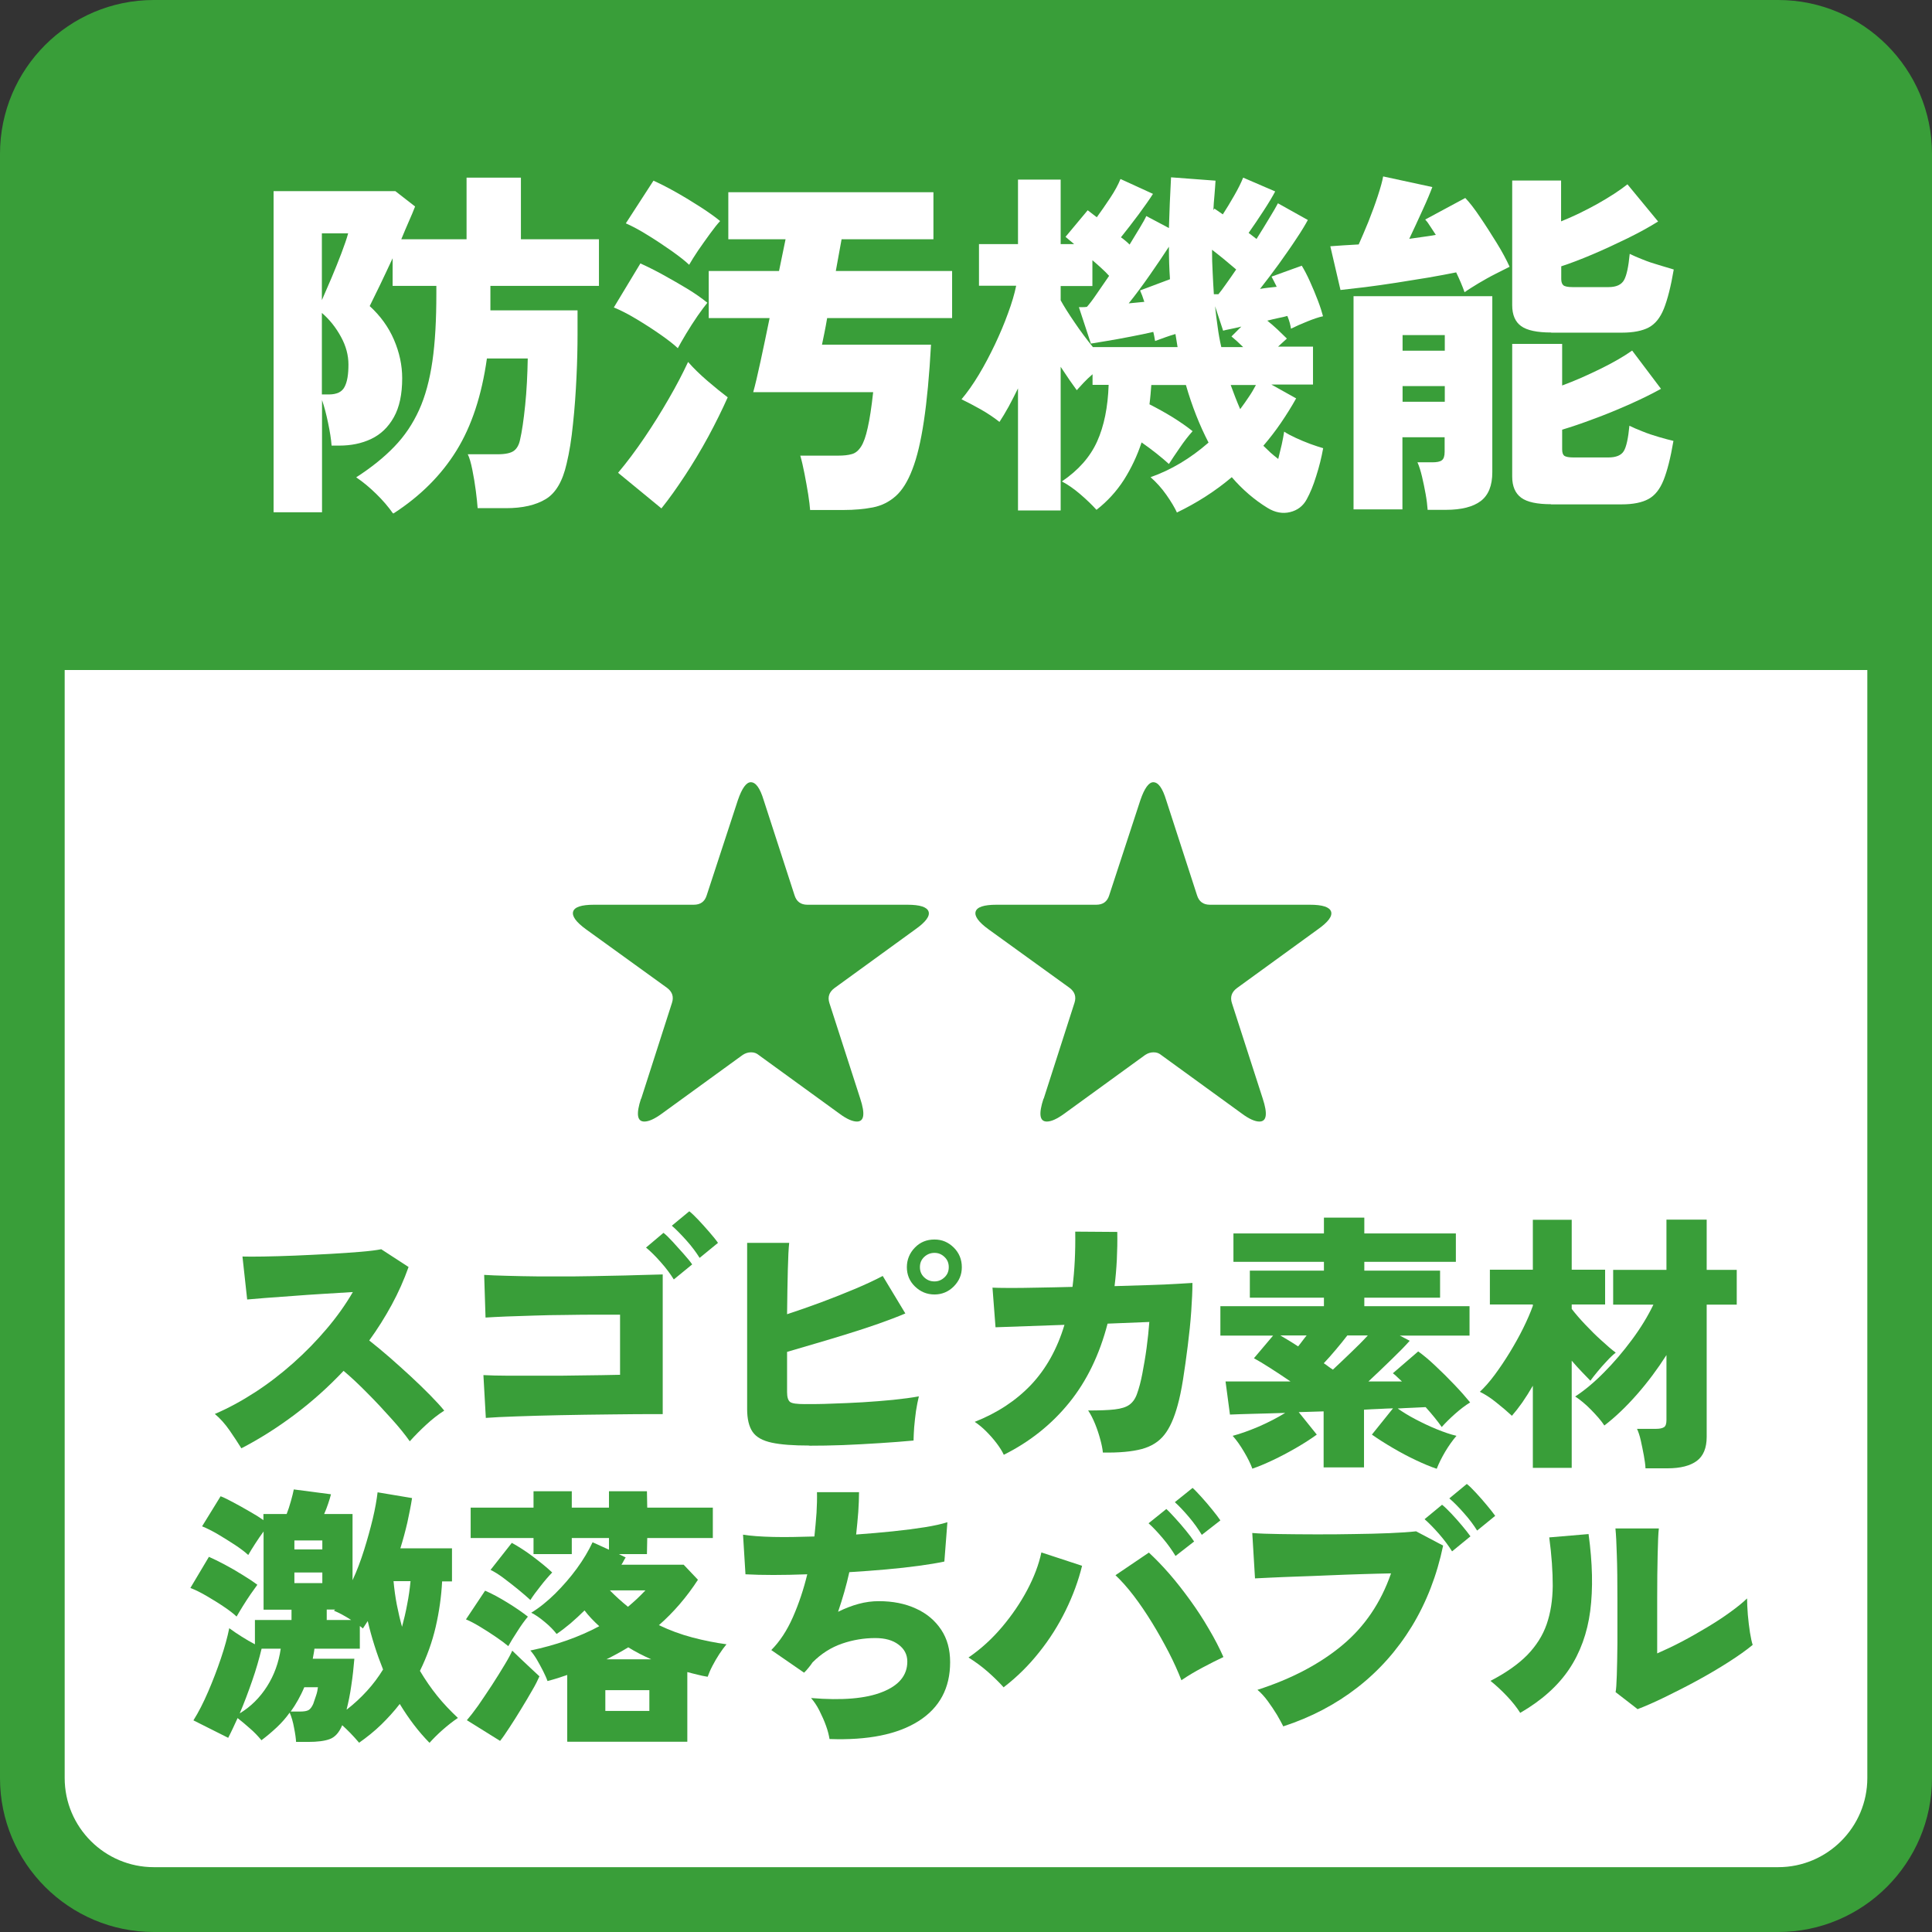
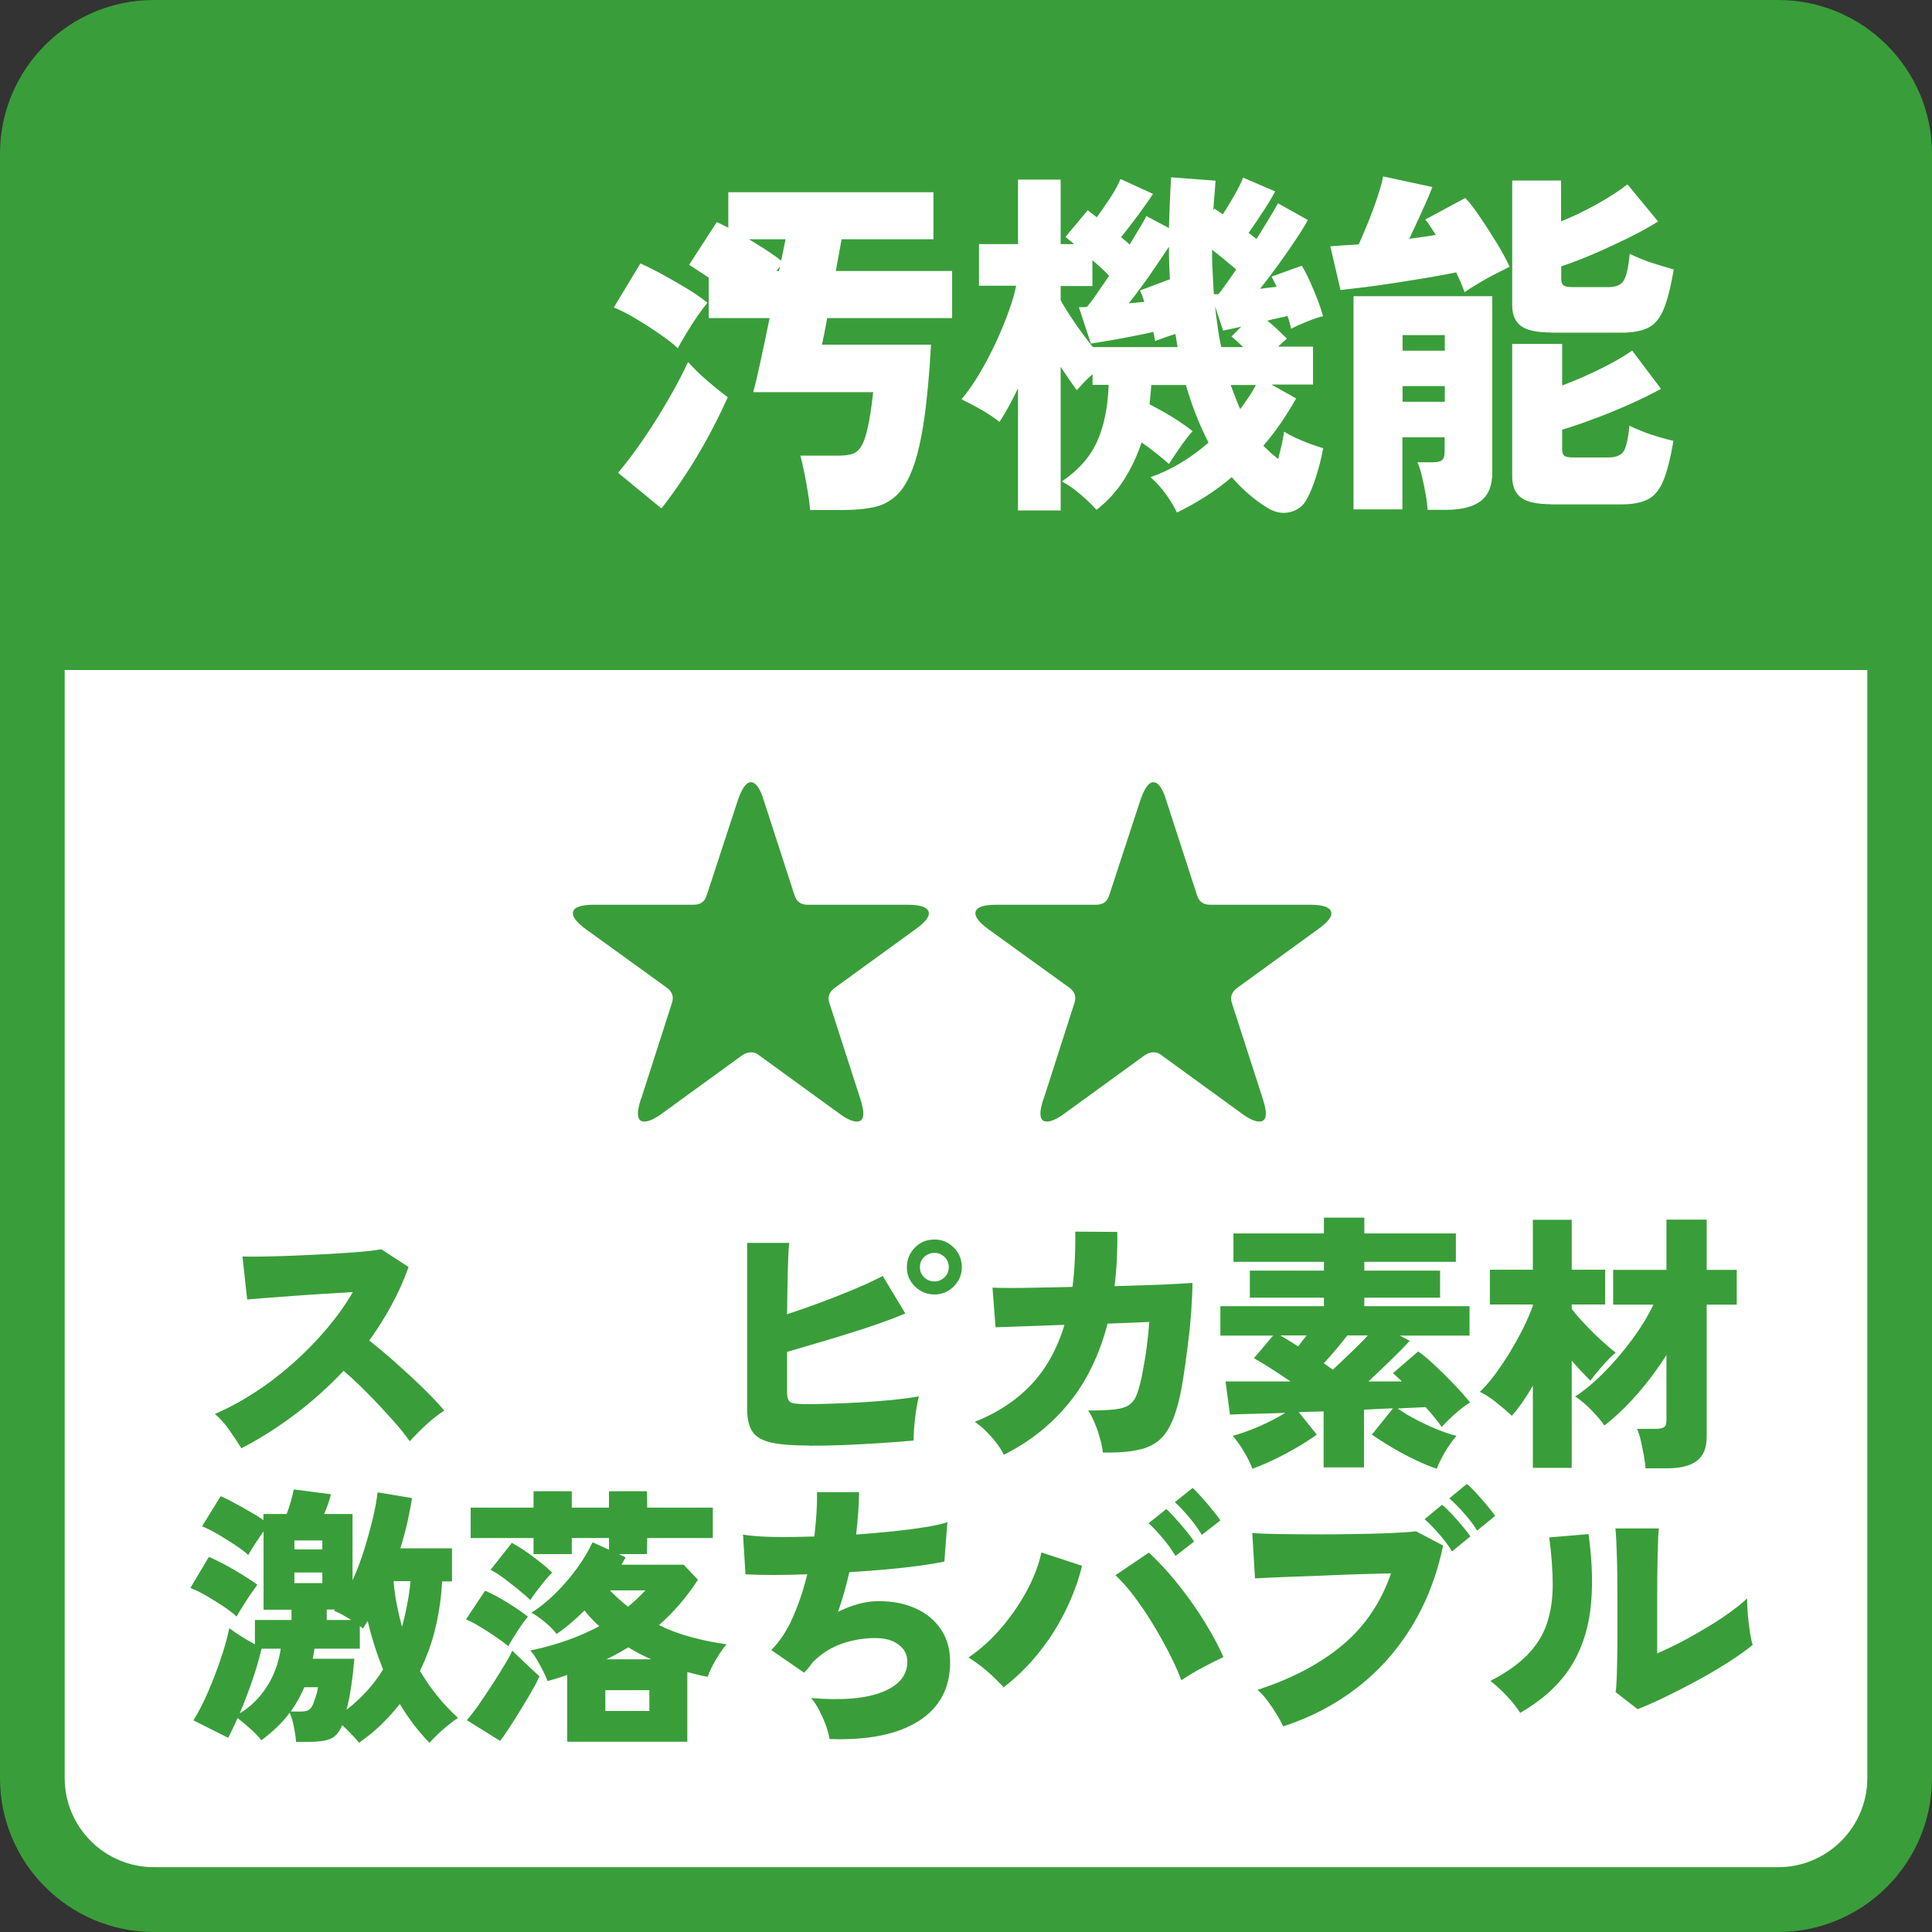
<svg xmlns="http://www.w3.org/2000/svg" id="_レイヤー_2" data-name="レイヤー 2" viewBox="0 0 127.25 127.25">
  <rect x="0" y="0" width="127.25" height="127.25" fill="#333333" stroke="none" />
  <defs>
    <style>
      .cls-1 {
        fill: #399e39;
      }

      .cls-2 {
        fill: #fff;
      }
    </style>
  </defs>
  <g id="_デザイン" data-name="デザイン">
    <g>
      <g>
        <rect class="cls-2" x="2.13" y="2.13" width="122.99" height="122.99" rx="8" ry="8" />
        <path class="cls-1" d="M117.12,127.25H10.13c-5.58,0-10.13-4.54-10.13-10.13V10.13C0,4.54,4.54,0,10.13,0h106.99c5.58,0,10.13,4.54,10.13,10.13v106.99c0,5.58-4.54,10.13-10.13,10.13ZM10.13,4.25c-3.24,0-5.87,2.64-5.87,5.87v106.99c0,3.24,2.64,5.87,5.87,5.87h106.99c3.24,0,5.87-2.64,5.87-5.87V10.13c0-3.24-2.64-5.87-5.87-5.87H10.13Z" />
      </g>
      <path class="cls-1" d="M125.12,44.12V10.13c0-4.42-3.58-8-8-8H10.13c-4.42,0-8,3.58-8,8v34h122.99Z" />
      <g>
-         <path class="cls-2" d="M25.88,33.81c-.3-.43-.67-.86-1.1-1.28-.43-.42-.87-.79-1.32-1.09.99-.64,1.83-1.31,2.51-2.02.68-.7,1.22-1.51,1.63-2.41.41-.9.7-1.98.88-3.22.18-1.24.26-2.72.26-4.43v-.53h-2.88v-1.82c-.29.62-.57,1.22-.84,1.78-.27.56-.5,1.02-.67,1.37.7.64,1.24,1.38,1.6,2.22.36.84.54,1.68.54,2.53,0,1.06-.18,1.91-.55,2.57-.37.66-.86,1.13-1.49,1.43s-1.33.44-2.11.44h-.5c-.03-.42-.11-.91-.23-1.49-.12-.58-.25-1.08-.4-1.51v7.39h-3.19V12.59h8.02l1.3,1.01c-.11.29-.25.62-.41.98-.16.37-.33.76-.5,1.18h4.3v-4.06h3.58v4.06h5.14v3.07h-7.15v1.61h5.74v1.56c0,.85-.02,1.8-.07,2.84-.05,1.05-.12,2.08-.23,3.08-.1,1.01-.24,1.88-.42,2.62-.26,1.15-.71,1.93-1.37,2.33-.66.4-1.53.6-2.62.6h-1.87c-.02-.29-.06-.67-.12-1.14-.06-.47-.14-.94-.23-1.39s-.19-.8-.3-1.02h1.97c.51,0,.87-.08,1.07-.23.2-.15.33-.39.4-.71.13-.56.24-1.32.34-2.29.1-.97.15-2,.17-3.08h-2.69c-.34,2.42-1,4.44-2,6.06-1,1.62-2.38,3-4.14,4.14ZM21.2,19.77c.19-.43.4-.92.64-1.48.23-.55.45-1.09.65-1.62.2-.53.35-.96.44-1.3h-1.73v4.39ZM21.2,25.98h.46c.51,0,.86-.16,1.03-.49.18-.33.26-.82.26-1.48,0-.61-.16-1.22-.49-1.82-.33-.61-.75-1.14-1.26-1.58v5.38Z" />
-         <path class="cls-2" d="M44.65,22.94c-.27-.26-.66-.56-1.16-.91-.5-.35-1.03-.69-1.58-1.02-.55-.33-1.04-.58-1.48-.76l1.75-2.9c.46.21.97.46,1.51.76.54.3,1.07.6,1.58.91.51.31.95.62,1.32.92-.16.19-.37.48-.64.86-.26.38-.52.78-.76,1.18-.24.4-.42.72-.55.96ZM43.57,33.49l-2.86-2.35c.59-.7,1.17-1.48,1.74-2.32.57-.84,1.1-1.69,1.6-2.56.5-.86.92-1.67,1.27-2.42.35.4.78.82,1.28,1.25.5.43.95.79,1.33,1.08-.37.83-.8,1.7-1.28,2.59-.49.9-1,1.75-1.54,2.57-.54.82-1.05,1.54-1.55,2.16ZM45.39,17.44c-.27-.26-.66-.56-1.15-.91-.5-.35-1.02-.7-1.56-1.03-.54-.34-1.03-.6-1.46-.79l1.82-2.81c.4.18.88.42,1.45.74.57.32,1.12.66,1.67,1.01.54.35.97.66,1.27.91-.18.19-.4.47-.67.84-.27.37-.53.74-.78,1.1-.25.37-.44.68-.59.94ZM53.36,33.61c-.02-.27-.06-.62-.13-1.06-.07-.43-.15-.88-.24-1.34-.09-.46-.18-.86-.28-1.2h2.5c.35,0,.65-.03.89-.1.24-.06.44-.23.61-.49.17-.26.32-.68.44-1.24.13-.56.25-1.34.36-2.35h-7.9c.13-.46.29-1.14.48-2.02.19-.88.39-1.83.6-2.86h-4.01v-3.1h4.63l.43-2.09h-3.77v-3.1h13.51v3.1h-6.05l-.38,2.09h7.66v3.1h-8.23c-.06.35-.12.68-.18.97-.06.3-.11.56-.16.78h7.18c-.11,2.03-.27,3.71-.47,5.04-.2,1.33-.45,2.39-.76,3.18-.3.79-.67,1.38-1.1,1.76-.43.38-.93.63-1.5.74-.57.11-1.21.17-1.93.17h-2.21Z" />
+         <path class="cls-2" d="M44.65,22.94c-.27-.26-.66-.56-1.16-.91-.5-.35-1.03-.69-1.58-1.02-.55-.33-1.04-.58-1.48-.76l1.75-2.9c.46.21.97.46,1.51.76.54.3,1.07.6,1.58.91.51.31.95.62,1.32.92-.16.19-.37.48-.64.86-.26.38-.52.78-.76,1.18-.24.4-.42.72-.55.96ZM43.57,33.49l-2.86-2.35c.59-.7,1.17-1.48,1.74-2.32.57-.84,1.1-1.69,1.6-2.56.5-.86.92-1.67,1.27-2.42.35.4.78.82,1.28,1.25.5.43.95.79,1.33,1.08-.37.83-.8,1.7-1.28,2.59-.49.9-1,1.75-1.54,2.57-.54.82-1.05,1.54-1.55,2.16ZM45.39,17.44l1.82-2.81c.4.18.88.42,1.45.74.57.32,1.12.66,1.67,1.01.54.35.97.66,1.27.91-.18.19-.4.47-.67.84-.27.37-.53.74-.78,1.1-.25.37-.44.68-.59.94ZM53.36,33.61c-.02-.27-.06-.62-.13-1.06-.07-.43-.15-.88-.24-1.34-.09-.46-.18-.86-.28-1.2h2.5c.35,0,.65-.03.89-.1.24-.06.44-.23.61-.49.17-.26.32-.68.44-1.24.13-.56.25-1.34.36-2.35h-7.9c.13-.46.29-1.14.48-2.02.19-.88.39-1.83.6-2.86h-4.01v-3.1h4.63l.43-2.09h-3.77v-3.1h13.51v3.1h-6.05l-.38,2.09h7.66v3.1h-8.23c-.06.35-.12.68-.18.97-.06.3-.11.56-.16.78h7.18c-.11,2.03-.27,3.71-.47,5.04-.2,1.33-.45,2.39-.76,3.18-.3.79-.67,1.38-1.1,1.76-.43.38-.93.63-1.5.74-.57.11-1.21.17-1.93.17h-2.21Z" />
        <path class="cls-2" d="M77.53,33.78c-.16-.35-.4-.75-.71-1.19-.31-.44-.66-.83-1.04-1.16,1.36-.48,2.63-1.24,3.82-2.28-.59-1.14-1.09-2.4-1.49-3.79h-2.28c-.02.21-.03.42-.05.62-.02.21-.04.42-.07.65.51.26,1.02.54,1.54.86.51.32.94.62,1.3.91-.27.3-.56.67-.85,1.1-.3.43-.53.78-.71,1.06-.51-.46-1.11-.94-1.8-1.42-.29.88-.68,1.7-1.16,2.46-.49.76-1.09,1.42-1.81,1.98-.29-.32-.64-.66-1.06-1.02-.42-.36-.82-.64-1.22-.85,1.09-.74,1.86-1.61,2.32-2.63.46-1.02.71-2.26.76-3.73h-1.06v-.7c-.21.18-.4.36-.58.55-.18.19-.33.36-.46.5-.13-.18-.28-.4-.47-.66-.18-.26-.38-.56-.59-.88v9.46h-2.81v-8.04c-.21.43-.42.84-.62,1.21-.21.38-.41.71-.6,1-.38-.3-.8-.58-1.26-.84-.46-.26-.87-.47-1.24-.65.38-.45.76-.99,1.14-1.62.38-.63.73-1.3,1.06-1.99.33-.7.62-1.38.86-2.05.25-.67.43-1.28.54-1.82h-2.45v-2.74h2.57v-4.25h2.81v4.25h.89c-.11-.1-.22-.18-.31-.26-.1-.08-.18-.15-.26-.22l1.46-1.75.6.46c.27-.37.56-.79.88-1.27s.54-.9.68-1.25l2.14.98c-.22.35-.54.8-.95,1.36-.41.55-.8,1.05-1.16,1.5.11.08.22.16.31.24.1.08.18.16.26.24.26-.42.48-.79.68-1.12.2-.33.34-.58.42-.76l1.49.79c.03-1.09.08-2.2.14-3.34l2.93.22c-.02.3-.04.62-.07.96-.03.34-.06.66-.07.98l.07-.1.55.38c.24-.37.49-.78.74-1.22.26-.45.46-.85.6-1.2l2.11.91c-.18.34-.43.76-.77,1.28-.34.52-.66,1-.98,1.45.08.06.17.13.26.2.1.07.18.14.26.2.32-.51.61-.98.86-1.4.26-.42.44-.74.55-.95l1.97,1.1c-.16.3-.41.72-.76,1.24-.34.52-.73,1.07-1.15,1.66-.42.58-.84,1.13-1.24,1.64.18-.03.36-.06.55-.08.19-.02.38-.04.55-.06-.06-.13-.12-.25-.18-.36-.06-.11-.11-.22-.16-.31l1.99-.72c.16.26.34.6.53,1.02.19.42.37.85.53,1.27.16.42.27.77.34,1.04-.29.06-.63.18-1.03.34-.4.16-.76.32-1.08.48-.02-.11-.04-.24-.08-.38-.04-.14-.09-.3-.16-.46-.18.05-.38.1-.6.14-.22.05-.46.1-.72.17.22.18.45.37.67.58.22.21.43.41.62.6l-.58.53h2.3v2.5h-2.74l1.63.91c-.3.54-.64,1.08-1,1.61-.36.53-.75,1.03-1.16,1.51.16.16.32.31.48.46.16.14.33.28.5.41.08-.32.16-.64.23-.95.07-.31.12-.6.16-.85.19.13.44.26.76.41.31.14.63.28.96.4.33.12.61.21.85.28-.11.61-.26,1.22-.46,1.84-.19.62-.4,1.12-.62,1.52-.24.45-.61.73-1.1.85s-.99.03-1.49-.28c-.88-.54-1.66-1.22-2.35-2.02-1.1.93-2.31,1.7-3.62,2.33ZM71.99,22.86h5.57l-.14-.86c-.22.06-.45.14-.68.22-.23.08-.45.16-.66.24-.02-.08-.03-.17-.05-.28-.02-.1-.04-.21-.07-.32-.42.1-.91.2-1.48.31-.57.11-1.1.21-1.6.29-.5.08-.84.14-1.03.17l-.79-2.4h.24c.08,0,.18,0,.29-.02.16-.18.37-.45.62-.82.26-.37.54-.78.84-1.22-.14-.16-.31-.33-.5-.5-.19-.18-.39-.35-.6-.53v1.7h-2.09v.94c.22.4.53.89.92,1.46.39.58.8,1.12,1.21,1.63ZM74.34,19.98c.18-.02.35-.03.53-.05.18-.02.34-.03.5-.05-.05-.14-.1-.28-.14-.41-.05-.13-.1-.24-.14-.34l1.97-.74c-.05-.7-.07-1.42-.07-2.14-.35.54-.77,1.16-1.25,1.85-.48.69-.94,1.31-1.39,1.87ZM79.96,19.38h.29c.13-.16.3-.38.5-.67.21-.29.43-.61.67-.96-.22-.19-.48-.4-.76-.64-.28-.23-.56-.45-.83-.66,0,.5.01.99.04,1.48.02.49.05.97.08,1.45ZM80.44,22.86h1.44c-.27-.27-.53-.5-.77-.7l.65-.65c-.26.06-.49.12-.71.16-.22.04-.38.08-.49.11l-.53-1.61c.05.45.1.9.17,1.36.06.46.14.9.24,1.33ZM81.69,26.94c.19-.26.38-.52.55-.78.18-.26.34-.53.48-.8h-1.66c.1.27.2.54.3.8.1.26.21.52.32.78Z" />
        <path class="cls-2" d="M96.46,19.24c-.13-.37-.31-.8-.55-1.3-.53.11-1.14.22-1.82.34-.69.11-1.39.22-2.11.34-.72.11-1.4.21-2.05.29-.65.08-1.2.14-1.64.19l-.67-2.88c.24-.02.52-.04.85-.06.33-.02.67-.04,1.02-.06.19-.42.4-.92.64-1.5.23-.58.44-1.15.62-1.7.18-.55.3-.98.35-1.28l3.24.7c-.13.35-.34.86-.64,1.51-.3.66-.59,1.29-.88,1.9.32-.05.63-.09.92-.13.3-.04.57-.08.83-.13-.13-.19-.25-.38-.36-.55-.11-.18-.22-.33-.34-.46l2.64-1.42c.29.3.62.73.98,1.27.37.54.73,1.11,1.09,1.69.36.58.64,1.11.85,1.57-.26.13-.57.29-.95.48-.38.19-.74.4-1.1.61-.36.22-.67.41-.92.59ZM94.03,33.57c-.02-.29-.06-.63-.13-1.02-.07-.39-.15-.78-.24-1.16-.09-.38-.19-.7-.3-.94h.98c.29,0,.5-.04.62-.13.13-.09.19-.28.19-.56v-.96h-2.78v4.75h-3.22v-14.04h9.14v11.59c0,.88-.25,1.51-.76,1.9-.5.38-1.27.58-2.29.58h-1.22ZM92.38,23.1h2.78v-1.03h-2.78v1.03ZM92.38,26.46h2.78v-1.03h-2.78v1.03ZM102.17,21.9c-.93,0-1.59-.14-1.98-.42-.39-.28-.59-.74-.59-1.38v-8.21h3.22v2.69c.8-.32,1.6-.71,2.41-1.16.81-.46,1.46-.88,1.96-1.28l2.02,2.45c-.56.35-1.23.72-2,1.1-.78.38-1.55.74-2.33,1.07-.78.33-1.46.59-2.05.78v.84c0,.19.05.33.14.41.1.08.3.12.6.12h2.38c.51,0,.85-.16,1.02-.47.17-.31.29-.88.37-1.72.22.11.51.24.85.37.34.14.7.26,1.08.37.38.11.7.21.97.29-.19,1.12-.41,1.98-.65,2.58-.24.6-.57,1.01-1,1.24-.42.22-1.01.34-1.76.34h-4.66ZM102.17,33.21c-.93,0-1.59-.14-1.98-.43-.39-.29-.59-.75-.59-1.39v-8.74h3.29v2.74c.82-.3,1.65-.67,2.51-1.09.86-.42,1.56-.83,2.1-1.21l1.9,2.52c-.58.32-1.26.66-2.05,1.01-.79.35-1.58.68-2.38.97-.79.3-1.48.53-2.08.71v1.3c0,.21.05.35.14.42.1.07.3.11.6.11h2.3c.51,0,.85-.14,1.02-.42.17-.28.29-.84.37-1.67.22.11.51.24.85.37.34.14.7.26,1.08.37.38.11.7.2.97.26-.19,1.12-.41,1.98-.65,2.58-.24.6-.57,1.02-1,1.25-.42.23-1.01.35-1.76.35h-4.66Z" />
      </g>
      <g>
        <path class="cls-1" d="M15.89,95.38c-.22-.35-.47-.74-.77-1.17-.3-.43-.62-.79-.97-1.08.89-.38,1.77-.86,2.65-1.43.88-.57,1.71-1.21,2.51-1.92.8-.71,1.53-1.46,2.2-2.25.67-.79,1.25-1.6,1.73-2.43-.61.04-1.27.08-1.96.12-.7.04-1.37.09-2.03.14-.66.05-1.25.09-1.78.13-.53.04-.92.08-1.19.1l-.31-2.83c.31.01.78.01,1.39,0,.62-.01,1.3-.03,2.06-.06.76-.03,1.51-.07,2.27-.11.76-.04,1.44-.09,2.05-.14.61-.05,1.07-.11,1.37-.17l1.8,1.17c-.3.85-.67,1.68-1.11,2.49-.44.81-.93,1.59-1.48,2.35.43.34.88.71,1.35,1.12.47.41.93.83,1.39,1.25.46.43.88.83,1.26,1.22.38.39.7.73.94,1.03-.41.26-.8.57-1.18.92-.38.35-.74.71-1.09,1.1-.31-.44-.72-.95-1.22-1.5-.5-.56-1.02-1.12-1.57-1.67-.55-.56-1.07-1.05-1.57-1.47-1,1.06-2.07,2.02-3.23,2.89-1.16.87-2.32,1.6-3.5,2.21Z" />
-         <path class="cls-1" d="M32,93.41l-.16-2.84c.41.02.96.04,1.66.04.7,0,1.47,0,2.31,0s1.7,0,2.57-.02c.87-.01,1.69-.02,2.46-.04v-3.96c-.49,0-1.05,0-1.68,0-.63,0-1.29.01-1.97.02-.68,0-1.36.02-2.02.04-.66.02-1.27.04-1.82.06-.55.02-1.01.05-1.37.07l-.09-2.81c.38.02.89.05,1.5.06.62.02,1.3.03,2.06.04.76,0,1.53,0,2.33,0,.8-.01,1.57-.02,2.32-.04.75-.01,1.43-.03,2.05-.05.62-.02,1.12-.03,1.5-.04v9.2c-1.12,0-2.26,0-3.42.02-1.16.01-2.28.03-3.34.05-1.06.02-2.02.05-2.87.08-.85.03-1.53.06-2.03.1ZM44.38,84.27c-.23-.37-.52-.76-.87-1.15-.35-.4-.67-.71-.96-.95l1.15-.97c.17.13.37.33.61.59.24.26.48.53.72.8.24.27.43.5.56.69l-1.21.99ZM46.08,82.85c-.23-.37-.52-.76-.87-1.15s-.67-.72-.96-.97l1.15-.95c.17.13.37.33.61.58.24.26.48.52.72.8.24.28.43.51.56.7l-1.21.99Z" />
        <path class="cls-1" d="M53.31,95.21c-1.06,0-1.88-.06-2.48-.19-.6-.13-1.02-.36-1.26-.71-.24-.35-.36-.85-.36-1.51v-10.94h2.77c-.04.35-.07.94-.09,1.77-.02.83-.04,1.81-.05,2.93.73-.24,1.48-.5,2.26-.79.77-.29,1.51-.58,2.22-.88.71-.3,1.31-.58,1.82-.85l1.49,2.47c-.52.22-1.1.44-1.75.67-.65.23-1.33.45-2.04.67-.71.22-1.4.43-2.09.63-.68.2-1.32.39-1.91.56v2.65c0,.34.07.55.2.65.13.1.46.14.97.14s1.1,0,1.76-.03c.66-.02,1.34-.05,2.04-.09.7-.04,1.38-.1,2.02-.16.65-.07,1.21-.14,1.69-.23-.07.28-.13.6-.19.97-.05.37-.09.73-.12,1.08-.02.35-.04.64-.04.86-.66.06-1.4.12-2.21.17-.82.05-1.63.1-2.44.13-.81.03-1.55.04-2.22.04ZM61.55,85.26c-.5,0-.93-.18-1.29-.53s-.53-.78-.53-1.27.18-.93.53-1.29.78-.53,1.29-.53.91.18,1.27.53c.35.35.53.78.53,1.29s-.18.91-.53,1.27c-.35.35-.78.53-1.27.53ZM61.55,84.4c.25,0,.47-.09.66-.27.19-.18.28-.4.28-.67s-.09-.49-.28-.67c-.19-.18-.4-.27-.66-.27s-.49.09-.68.27c-.19.18-.28.4-.28.67s.09.49.28.67c.19.18.41.27.68.27Z" />
        <path class="cls-1" d="M66.11,95.81c-.1-.22-.25-.46-.46-.74-.21-.28-.44-.54-.7-.8-.26-.26-.51-.46-.75-.62,1.49-.59,2.72-1.4,3.71-2.44.98-1.04,1.72-2.35,2.2-3.95l-4.54.16-.2-2.61c.19.01.55.02,1.06.02s1.14,0,1.87-.02c.73-.01,1.51-.03,2.34-.05.07-.55.12-1.13.15-1.74.03-.61.04-1.24.03-1.9l2.77.02c.01.62,0,1.23-.03,1.83-.03.59-.08,1.17-.15,1.74.82-.02,1.58-.05,2.29-.07.71-.02,1.32-.05,1.83-.08.5-.03.84-.05,1.01-.06,0,.52-.03,1.14-.08,1.87-.05.73-.13,1.49-.23,2.28-.1.79-.2,1.52-.31,2.21-.11.69-.23,1.25-.35,1.68-.23.85-.52,1.51-.88,1.96-.36.46-.86.77-1.49.94-.64.17-1.49.25-2.56.23-.02-.24-.08-.53-.17-.86-.09-.34-.2-.67-.34-1.02-.14-.34-.29-.64-.46-.89.74,0,1.33-.02,1.75-.07.43-.05.75-.15.97-.31.22-.16.39-.4.5-.72.13-.36.25-.8.35-1.33.1-.53.2-1.09.28-1.69.08-.6.14-1.17.18-1.71l-2.75.11c-.53,2.04-1.37,3.78-2.53,5.21-1.16,1.43-2.6,2.58-4.31,3.43Z" />
        <path class="cls-1" d="M82.49,96.74c-.13-.35-.32-.73-.56-1.13-.24-.41-.49-.76-.74-1.04.5-.13,1.08-.34,1.72-.61.64-.28,1.22-.58,1.74-.9-.78.02-1.49.05-2.12.06-.63.02-1.14.03-1.52.05l-.29-2.18h4.28c-.47-.32-.92-.62-1.36-.9-.44-.28-.79-.49-1.05-.63l1.26-1.49h-3.47v-1.94h6.82v-.56h-4.88v-1.78h4.88v-.58h-5.96v-1.87h5.96v-1.04h2.66v1.04h6.03v1.87h-6.03v.58h4.99v1.78h-4.99v.56h6.93v1.94h-4.59l.65.34c-.3.34-.7.75-1.21,1.24-.5.49-1.01.97-1.51,1.44h2.21c-.11-.1-.21-.19-.31-.29-.1-.1-.19-.18-.29-.25l1.67-1.44c.32.23.7.54,1.12.94.43.4.85.82,1.27,1.26.42.44.76.83,1.03,1.16-.31.19-.64.44-.99.75-.35.31-.64.6-.88.87-.28-.4-.63-.83-1.06-1.31-.24.01-.52.02-.83.04-.31.01-.65.03-1.01.05.34.24.73.48,1.19.72.46.24.92.46,1.39.65s.9.34,1.29.43c-.25.29-.5.64-.74,1.04-.24.41-.43.79-.56,1.13-.4-.13-.85-.32-1.36-.56-.51-.24-1.02-.51-1.53-.81-.51-.3-.97-.59-1.38-.88l1.39-1.73c-.3.01-.61.02-.93.04-.32.01-.65.03-.98.05v3.8h-2.66v-3.69l-1.64.05,1.19,1.48c-.4.29-.85.58-1.37.88-.52.3-1.03.57-1.54.81-.51.24-.96.43-1.36.56ZM85.5,88.68c.1-.12.19-.24.28-.36.09-.12.18-.24.28-.36h-1.73c.18.11.37.22.57.34.2.12.4.25.6.38ZM87.79,90.21c.36-.34.75-.7,1.17-1.11.42-.4.8-.78,1.13-1.14h-1.35c-.23.3-.48.61-.76.94-.28.33-.54.63-.79.89.11.07.21.14.31.22.1.07.19.14.29.2Z" />
        <path class="cls-1" d="M100.96,96.69v-5.42c-.23.4-.46.76-.7,1.11-.24.34-.47.63-.68.87-.3-.28-.64-.57-1.02-.87-.38-.31-.74-.54-1.09-.71.31-.29.64-.66.98-1.12.34-.46.67-.95,1-1.49.32-.53.62-1.06.88-1.59.26-.53.47-1.01.63-1.46v-.09h-2.83v-2.29h2.83v-3.29h2.56v3.29h2.2v2.29h-2.2v.29c.23.3.52.64.88,1.02.36.38.72.74,1.09,1.07.37.34.67.6.93.79-.18.14-.38.33-.59.56-.22.23-.42.46-.61.69-.19.23-.35.43-.47.6-.16-.16-.34-.35-.56-.58-.22-.23-.44-.47-.67-.74v7.06h-2.56ZM108.38,96.71c-.01-.24-.05-.52-.11-.85-.06-.33-.13-.66-.2-.98-.07-.32-.16-.58-.25-.77h1.26c.24,0,.41-.04.52-.11.11-.07.16-.23.16-.47v-4.28c-.58.91-1.22,1.77-1.93,2.58-.71.81-1.43,1.5-2.16,2.06-.2-.31-.5-.65-.87-1.03s-.73-.67-1.05-.88c.61-.4,1.24-.92,1.89-1.58.65-.65,1.26-1.37,1.84-2.15.58-.78,1.05-1.55,1.42-2.32h-2.65v-2.29h3.51v-3.31h2.65v3.31h1.98v2.29h-1.98v8.71c0,.73-.22,1.26-.65,1.58-.43.32-1.07.49-1.93.49h-1.46Z" />
        <path class="cls-1" d="M15.59,106.48c-.2-.19-.48-.41-.84-.65-.35-.24-.73-.47-1.12-.7-.39-.23-.75-.41-1.09-.54l1.22-2.05c.3.13.64.3,1.04.51.39.21.78.43,1.16.67.38.23.71.45.99.66-.12.16-.27.37-.45.63-.18.26-.35.53-.52.8-.17.27-.3.5-.4.67ZM23.65,114.78c-.2-.24-.4-.45-.58-.64-.19-.19-.36-.36-.53-.51-.2.48-.47.78-.81.91-.34.13-.82.19-1.44.19h-.79c-.01-.22-.05-.52-.13-.92-.07-.4-.17-.73-.29-1.01-.25.35-.53.67-.85.97s-.65.58-1.01.85c-.24-.29-.49-.55-.76-.78-.26-.23-.53-.46-.81-.68-.11.23-.21.45-.31.67-.1.22-.21.43-.31.63l-2.29-1.15c.34-.54.66-1.17.97-1.89.31-.72.59-1.45.84-2.19.25-.74.43-1.4.55-1.99.24.18.51.36.81.55.3.19.59.36.88.51v-1.6h2.41v-.68h-1.84v-5.15c-.18.24-.36.51-.55.8-.19.29-.34.54-.46.75-.2-.19-.49-.41-.85-.65-.36-.24-.74-.47-1.12-.7-.39-.23-.75-.41-1.07-.54l1.22-1.98c.22.08.49.22.83.4.34.18.68.37,1.04.58.36.2.68.4.95.59v-.4h1.53c.1-.25.19-.53.28-.85.09-.31.15-.57.19-.77l2.45.32c-.05.19-.11.4-.19.63-.08.23-.16.45-.26.67h1.87v4.36c.29-.62.54-1.29.76-1.99.22-.7.41-1.39.57-2.05.16-.67.26-1.25.32-1.75l2.27.38c-.08.52-.19,1.05-.31,1.61-.13.56-.28,1.12-.46,1.7h3.4v2.18h-.65c-.05.98-.19,1.98-.42,2.98-.23,1-.58,1.97-1.04,2.91.35.59.73,1.14,1.14,1.65.41.51.87.99,1.36,1.45-.34.23-.67.49-1,.78-.33.29-.62.58-.87.86-.71-.72-1.36-1.57-1.96-2.56-.37.48-.78.93-1.22,1.36-.44.43-.94.83-1.48,1.21ZM15.79,112.85c.73-.44,1.33-1.04,1.8-1.78.47-.74.77-1.57.9-2.48h-1.26c-.16.66-.36,1.37-.62,2.11-.26.75-.53,1.47-.82,2.15ZM19.13,112.73h.63c.26,0,.45-.03.57-.1.11-.07.21-.2.3-.4.06-.17.12-.35.19-.56.07-.2.1-.38.12-.54h-.9c-.12.29-.26.57-.41.84s-.31.52-.49.77ZM19.39,102.05h1.84v-.59h-1.84v.59ZM19.39,104.27h1.84v-.7h-1.84v.7ZM22.84,112.6c.49-.38.94-.8,1.34-1.24.4-.44.75-.91,1.05-1.4-.2-.5-.39-1.02-.56-1.56-.17-.53-.32-1.08-.45-1.63l-.32.49s-.05-.05-.09-.08c-.04-.03-.07-.06-.11-.08v1.49h-2.99c-.01.11-.03.22-.05.33-.02.11-.04.23-.06.33h2.74c-.05.59-.11,1.17-.2,1.75-.08.58-.19,1.11-.31,1.59ZM21.51,106.7h1.62c-.43-.28-.81-.48-1.13-.61.01-.02.02-.04.04-.05.01,0,.02-.02.04-.03h-.56v.68ZM26.48,107.15c.13-.49.25-.99.34-1.49.1-.5.17-1,.22-1.52h-1.12c.05.54.12,1.06.22,1.57.1.5.21.98.34,1.44Z" />
        <path class="cls-1" d="M33.49,108.43c-.23-.19-.51-.4-.85-.63-.34-.23-.68-.45-1.03-.66-.35-.21-.65-.37-.92-.48l1.26-1.89c.47.2.96.47,1.48.79s.97.63,1.34.92c-.22.26-.45.58-.69.96-.25.38-.45.71-.6.98ZM32.95,114.67l-2.2-1.37c.2-.23.45-.55.75-.97.29-.42.59-.87.9-1.34.31-.47.58-.92.83-1.33.25-.41.42-.73.51-.94.13.13.31.3.53.51.22.21.45.42.68.64.23.22.43.4.58.54-.1.23-.25.54-.48.93-.22.39-.47.8-.73,1.23-.26.43-.52.84-.77,1.22-.25.38-.45.68-.62.88ZM37.36,114.71v-4.39c-.2.07-.41.14-.63.21-.22.07-.44.13-.67.19-.06-.18-.16-.4-.29-.66-.13-.26-.27-.51-.42-.77-.15-.25-.29-.44-.42-.58,1.68-.35,3.19-.88,4.54-1.6-.37-.34-.7-.68-.97-1.04-.3.3-.61.58-.92.85-.31.26-.62.5-.92.7-.19-.25-.45-.52-.78-.79-.33-.28-.63-.48-.89-.61.53-.32,1.05-.74,1.58-1.26.52-.52,1-1.07,1.43-1.66.43-.59.77-1.17,1.03-1.72l1.08.49v-.77h-2.45v1.06h-2.52v-1.06h-4.14v-2h4.14v-1.08h2.52v1.08h2.45v-1.08h2.5l.02,1.08h4.32v2h-4.32l-.02,1.06h-1.85l.45.22c-.05.07-.09.15-.13.22-.04.08-.09.17-.15.26h4.1l.94.99c-.74,1.14-1.6,2.14-2.57,2.99.71.34,1.44.61,2.2.81.76.2,1.51.35,2.25.45-.14.17-.3.38-.47.64-.17.26-.32.52-.46.79-.14.27-.24.51-.31.71-.23-.04-.45-.08-.67-.14-.22-.05-.44-.11-.67-.17v4.59h-7.88ZM34.93,105.38c-.22-.2-.48-.43-.8-.69-.32-.26-.64-.51-.96-.75-.32-.24-.61-.42-.86-.54l1.4-1.78c.44.24.91.54,1.4.91.49.37.91.71,1.26,1.04-.24.25-.5.55-.77.9-.28.35-.5.65-.67.92ZM39.87,112.69h2.9v-1.37h-2.9v1.37ZM39.94,109.29h2.95c-.26-.12-.52-.24-.77-.37-.25-.13-.5-.27-.74-.42-.49.3-.97.56-1.44.79ZM41.36,105.83c.2-.17.4-.34.59-.52.19-.18.38-.37.56-.56h-2.34c.36.37.76.73,1.19,1.08Z" />
        <path class="cls-1" d="M54.64,114.56c-.04-.25-.11-.55-.23-.88-.12-.34-.27-.67-.44-1.01-.17-.34-.36-.61-.55-.83,2.04.17,3.61.04,4.7-.4,1.09-.43,1.64-1.1,1.64-2,0-.46-.19-.83-.58-1.12-.38-.29-.89-.43-1.53-.43-.74,0-1.48.12-2.2.37-.72.25-1.36.66-1.93,1.23-.08.12-.17.24-.27.36-.1.12-.19.23-.29.32l-2.16-1.49c.56-.56,1.04-1.29,1.43-2.18.39-.89.7-1.82.94-2.81-1.62.06-2.98.06-4.07,0l-.16-2.61c.49.08,1.15.13,1.98.15.83.02,1.73,0,2.72-.03.06-.53.1-1.04.14-1.55.03-.5.04-.96.03-1.37h2.77c0,.4-.02.83-.05,1.3-.04.47-.08.97-.14,1.49.84-.06,1.65-.13,2.42-.21.77-.08,1.47-.17,2.1-.27.62-.1,1.12-.21,1.49-.33l-.2,2.59c-.46.1-1.01.19-1.67.28-.66.09-1.38.17-2.17.24-.79.07-1.59.13-2.42.18-.19.86-.44,1.73-.74,2.61.46-.23.91-.4,1.35-.52.44-.12.89-.18,1.33-.18.92,0,1.74.16,2.45.49.71.32,1.26.79,1.66,1.39.4.6.59,1.31.59,2.14,0,1.7-.69,3-2.08,3.88-1.39.88-3.34,1.27-5.86,1.18Z" />
        <path class="cls-1" d="M66.11,111.14c-.29-.32-.64-.67-1.05-1.03-.41-.36-.84-.67-1.27-.94.82-.56,1.55-1.23,2.21-2.01.65-.77,1.21-1.59,1.66-2.44.45-.85.76-1.67.93-2.47l2.68.88c-.24.98-.6,1.96-1.08,2.94-.48.98-1.06,1.9-1.75,2.76-.68.86-1.46,1.63-2.32,2.29ZM77.81,110.66c-.22-.56-.49-1.17-.83-1.83-.34-.65-.7-1.3-1.1-1.95-.4-.65-.8-1.24-1.22-1.79-.42-.55-.82-.99-1.19-1.34l2.2-1.49c.43.4.88.86,1.35,1.4.47.54.92,1.12,1.37,1.74s.86,1.25,1.23,1.89c.38.64.7,1.26.96,1.85-.41.19-.86.42-1.35.68-.49.26-.97.54-1.42.85ZM77.43,102.49c-.23-.38-.51-.78-.85-1.18-.34-.4-.65-.73-.93-.98l1.17-.94c.16.14.35.35.59.61.24.26.47.53.7.81.23.28.41.52.54.72l-1.22.95ZM79.16,101.1c-.23-.38-.51-.78-.85-1.18-.34-.4-.65-.73-.93-.98l1.17-.94c.16.14.35.35.59.61.24.26.47.54.7.82s.41.52.54.71l-1.22.95Z" />
        <path class="cls-1" d="M84.53,113.72c-.1-.2-.24-.46-.42-.77-.19-.31-.39-.61-.61-.91-.22-.3-.45-.55-.68-.74,2.24-.72,4.1-1.7,5.58-2.93,1.48-1.23,2.55-2.81,3.22-4.74-.59.01-1.24.03-1.95.05-.71.02-1.44.05-2.17.08-.73.03-1.43.06-2.09.08-.66.02-1.23.05-1.72.07-.49.02-.83.04-1.03.05l-.18-2.99c.47.04,1.07.06,1.8.07.73.01,1.52.02,2.37.02s1.69,0,2.53-.02c.84-.01,1.62-.03,2.34-.06.72-.03,1.3-.07,1.75-.12l1.78.94c-.41,1.97-1.1,3.74-2.06,5.32-.97,1.58-2.16,2.92-3.59,4.03-1.43,1.11-3.05,1.96-4.86,2.55ZM95.64,102.18c-.23-.37-.52-.76-.86-1.15-.35-.4-.67-.72-.95-.97l1.15-.95c.17.13.37.33.61.58.24.26.48.52.71.8.23.28.42.51.55.7l-1.21.99ZM97.29,100.81c-.23-.37-.52-.76-.87-1.15-.35-.4-.67-.72-.96-.97l1.15-.95c.17.13.37.33.61.59.24.26.48.53.71.81.23.28.42.51.55.7l-1.19.97Z" />
        <path class="cls-1" d="M100.13,112.82c-.22-.35-.51-.72-.88-1.11-.37-.39-.73-.72-1.08-1,1.02-.53,1.83-1.1,2.42-1.7.59-.61,1.02-1.28,1.28-2.03.26-.75.39-1.59.4-2.53,0-.94-.07-2-.23-3.19l2.59-.22c.26,1.91.3,3.59.11,5.06-.19,1.46-.66,2.75-1.39,3.84-.74,1.1-1.81,2.06-3.21,2.87ZM107.87,112.58l-1.46-1.13c.04-.18.06-.55.08-1.11.02-.56.03-1.26.04-2.11,0-.85,0-1.78,0-2.82,0-1.27-.01-2.28-.04-3.02-.02-.74-.05-1.31-.09-1.72h2.86c-.04.31-.06.89-.08,1.73-.02.84-.03,1.79-.03,2.86v3.64c.5-.22,1.04-.47,1.61-.77.57-.3,1.13-.62,1.68-.95.55-.33,1.06-.66,1.51-.99.46-.33.83-.63,1.12-.91,0,.3.02.66.05,1.07.04.41.08.8.14,1.17.06.37.12.64.18.82-.41.34-.93.71-1.57,1.12-.64.41-1.32.81-2.05,1.21-.73.4-1.45.76-2.14,1.1-.7.34-1.31.61-1.84.81Z" />
      </g>
      <g>
        <path class="cls-1" d="M42.23,72.37l2.03-6.32c.13-.4.02-.73-.33-.99l-5.33-3.85c-.66-.48-.94-.87-.85-1.17.09-.3.55-.45,1.37-.45h6.57c.44,0,.72-.2.85-.6l2.06-6.29c.27-.79.56-1.18.85-1.18.33,0,.61.39.85,1.18l2.03,6.26c.13.42.41.63.85.63h6.59c.82,0,1.29.15,1.39.45.1.3-.19.69-.87,1.17l-5.33,3.87c-.35.26-.46.59-.33.99l2.03,6.29c.33,1.01.26,1.51-.22,1.51-.29,0-.68-.17-1.15-.52l-5.33-3.87c-.13-.11-.29-.17-.49-.17s-.38.06-.55.17l-5.33,3.87c-.48.35-.86.52-1.15.52-.48,0-.55-.5-.22-1.51Z" />
        <path class="cls-1" d="M68.74,72.37l2.03-6.32c.13-.4.02-.73-.33-.99l-5.33-3.85c-.66-.48-.94-.87-.85-1.17.09-.3.55-.45,1.37-.45h6.57c.44,0,.72-.2.85-.6l2.06-6.29c.27-.79.56-1.18.85-1.18.33,0,.61.39.85,1.18l2.03,6.26c.13.42.41.63.85.63h6.59c.82,0,1.29.15,1.39.45.1.3-.19.69-.87,1.17l-5.33,3.87c-.35.26-.46.59-.33.99l2.03,6.29c.33,1.01.26,1.51-.22,1.51-.29,0-.68-.17-1.15-.52l-5.33-3.87c-.13-.11-.29-.17-.49-.17s-.38.06-.55.17l-5.33,3.87c-.48.35-.86.52-1.15.52-.48,0-.55-.5-.22-1.51Z" />
      </g>
    </g>
  </g>
</svg>